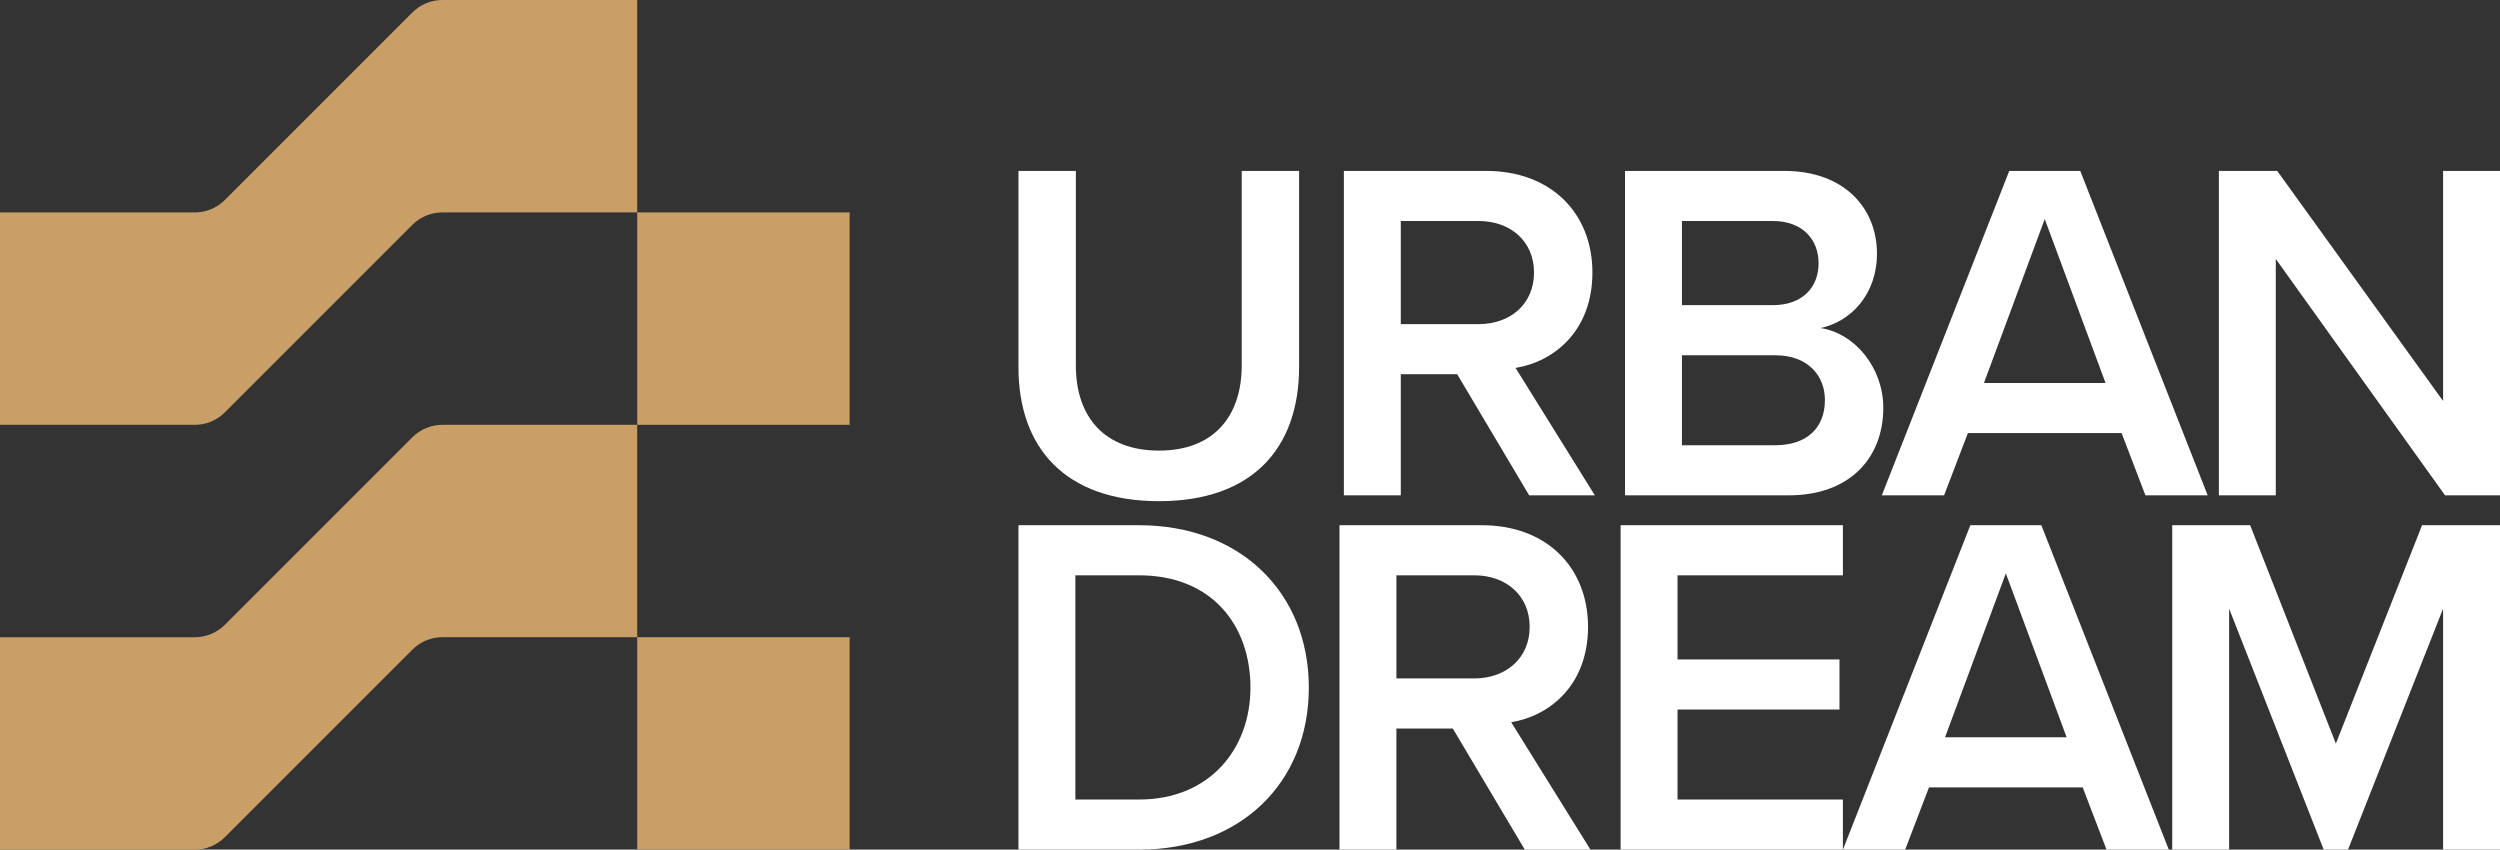
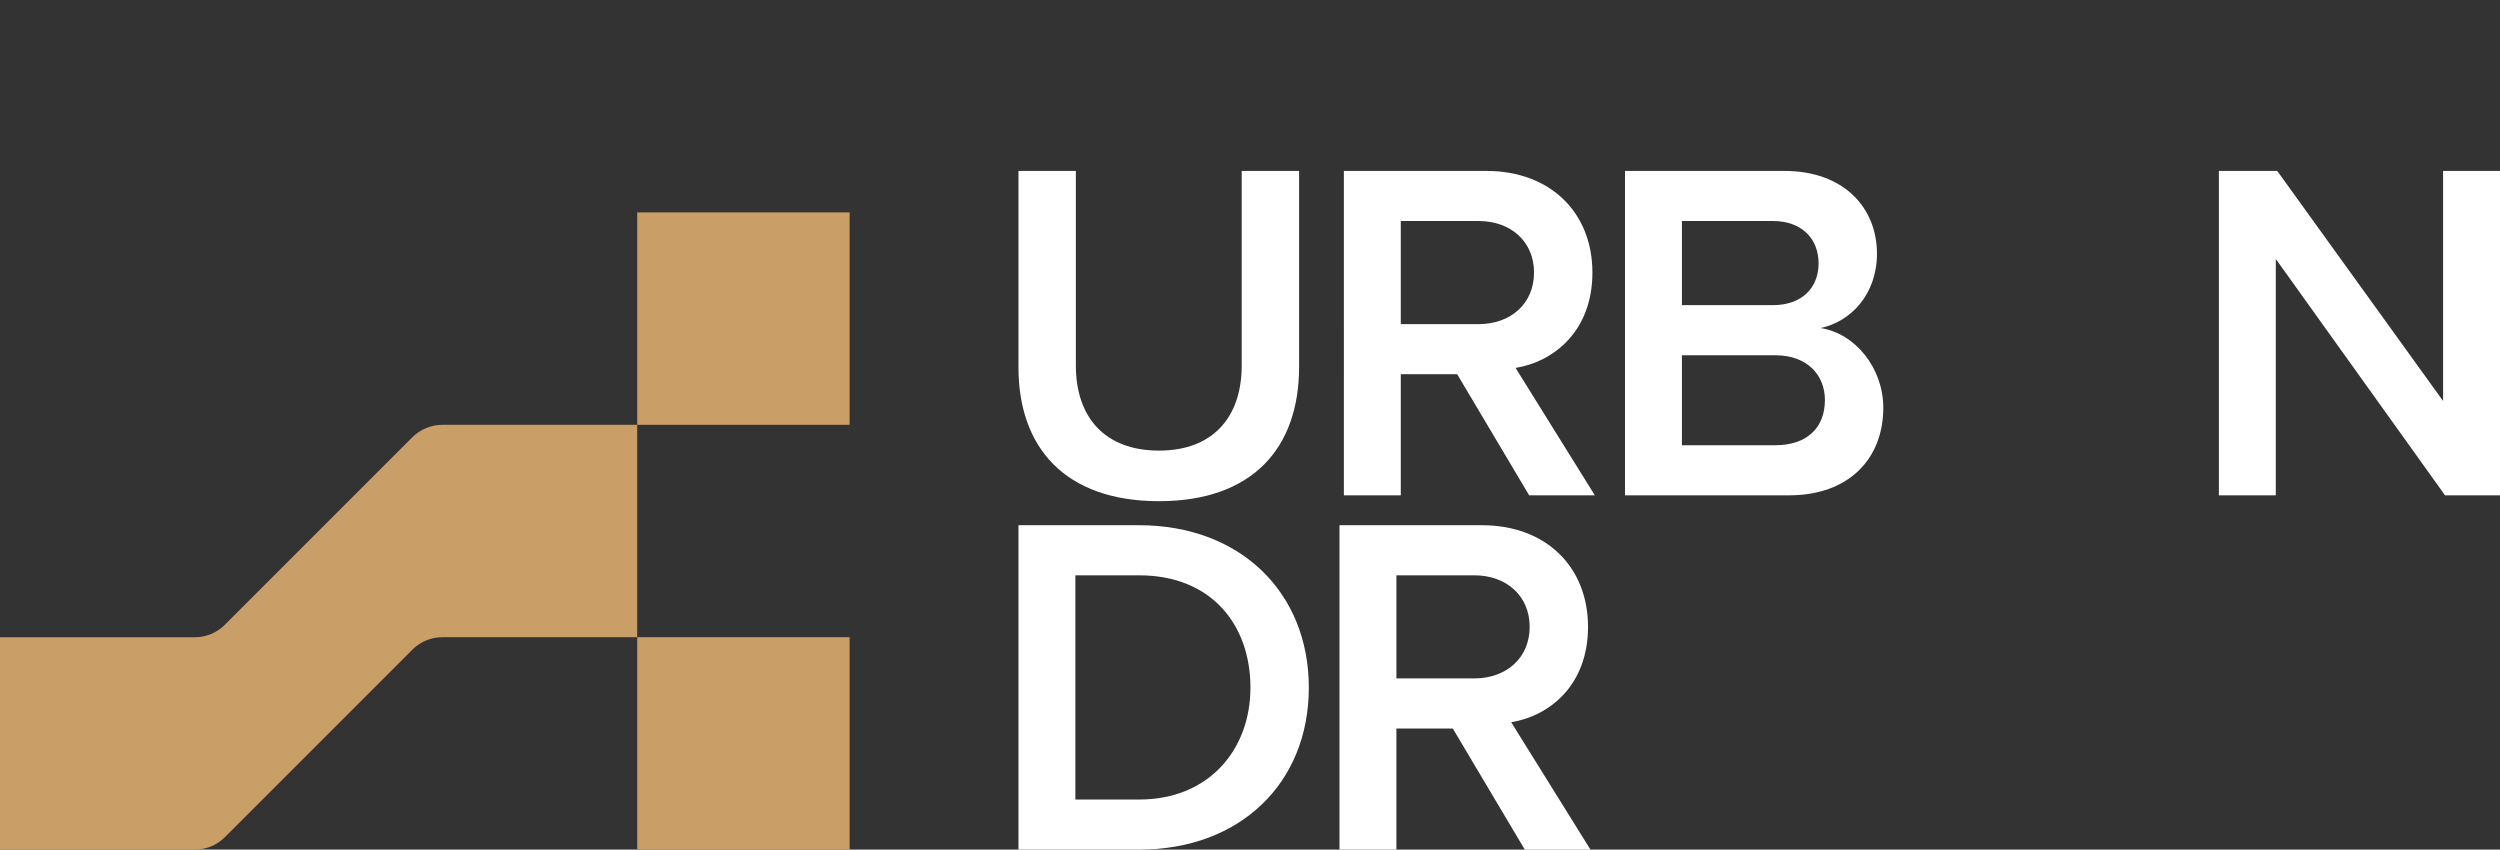
<svg xmlns="http://www.w3.org/2000/svg" id="a" data-name="Слой 1" width="141.239" height="48" viewBox="0 0 141.239 48">
  <rect x="0" y="0" width="141.239" height="48" fill="#333333" stroke="none" />
  <g>
    <path d="M57.539,9.657h3.242v10.991c0,2.913,1.621,4.809,4.699,4.809,3.05,0,4.671-1.896,4.671-4.809v-10.991h3.242v11.073c0,4.561-2.61,7.584-7.913,7.584-5.331,0-7.941-3.05-7.941-7.556v-11.101Z" fill="#fff" stroke-width="0" />
    <path d="M86.391,27.984l-4.066-6.842h-3.187v6.842h-3.215V9.657h8.051c3.627,0,5.99,2.363,5.99,5.743,0,3.27-2.143,5.028-4.341,5.386l4.479,7.199h-3.709ZM83.534,12.487h-4.396v5.825h4.396c1.813,0,3.132-1.154,3.132-2.913s-1.319-2.913-3.132-2.913Z" fill="#fff" stroke-width="0" />
    <path d="M91.806,27.984V9.657h9.013c3.352,0,5.221,2.088,5.221,4.671,0,2.308-1.484,3.847-3.187,4.204,1.951.302,3.545,2.253,3.545,4.506,0,2.83-1.896,4.946-5.331,4.946h-9.26ZM95.021,17.24h5.138c1.649,0,2.583-.989,2.583-2.363s-.934-2.391-2.583-2.391h-5.138v4.754ZM95.021,25.154h5.276c1.759,0,2.803-.962,2.803-2.555,0-1.374-.962-2.528-2.803-2.528h-5.276v5.083Z" fill="#fff" stroke-width="0" />
-     <path d="M121.207,27.984l-1.346-3.517h-8.683l-1.346,3.517h-3.517l7.199-18.327h4.012l7.199,18.327h-3.517ZM115.519,12.377l-3.434,9.26h6.869l-3.435-9.26Z" fill="#fff" stroke-width="0" />
    <path d="M138.134,27.984l-9.562-13.354v13.354h-3.215V9.657h3.297l9.37,12.997v-12.997h3.215v18.327h-3.105Z" fill="#fff" stroke-width="0" />
    <path d="M57.539,48v-18.327h6.814c5.715,0,9.59,3.792,9.59,9.177s-3.874,9.15-9.59,9.15h-6.814ZM60.754,45.17h3.599c3.984,0,6.292-2.858,6.292-6.32,0-3.545-2.198-6.347-6.292-6.347h-3.599v12.667Z" fill="#fff" stroke-width="0" />
    <path d="M86.144,48l-4.067-6.842h-3.187v6.842h-3.215v-18.327h8.051c3.627,0,5.99,2.363,5.99,5.743,0,3.27-2.143,5.028-4.341,5.386l4.479,7.199h-3.709ZM83.287,32.503h-4.396v5.825h4.396c1.813,0,3.132-1.154,3.132-2.913s-1.319-2.913-3.132-2.913Z" fill="#fff" stroke-width="0" />
-     <path d="M91.558,48v-18.327h12.557v2.83h-9.342v4.754h9.15v2.83h-9.15v5.083h9.342v2.83h-12.557Z" fill="#fff" stroke-width="0" />
-     <path d="M119.009,48l-1.346-3.517h-8.683l-1.346,3.517h-3.517l7.199-18.327h4.012l7.199,18.327h-3.517ZM113.321,32.393l-3.434,9.26h6.869l-3.435-9.26Z" fill="#fff" stroke-width="0" />
-     <path d="M138.024,48v-13.614l-5.371,13.614h-1.374l-5.343-13.614v13.614h-3.215v-18.327h4.403l4.842,12.337,4.87-12.337h4.403v18.327h-3.215Z" fill="#fff" stroke-width="0" />
  </g>
  <g>
    <rect x="36" y="36" width="12" height="12" fill="#ca9e67" stroke-width="0" />
    <path d="M24.994,24c-.636,0-1.246.253-1.696.703l-10.595,10.595c-.45.45-1.06.703-1.696.703H0v12h11.006c.636,0,1.246-.253,1.696-.703l10.595-10.595c.45-.45,1.06-.703,1.696-.703h11.006v-12h-11.006Z" fill="#ca9e67" stroke-width="0" />
    <rect x="36" y="12" width="12" height="12" fill="#ca9e67" stroke-width="0" />
-     <path d="M24.994,0c-.636,0-1.246.253-1.696.703l-10.595,10.595c-.45.45-1.06.703-1.696.703H0v12h11.006c.636,0,1.246-.253,1.696-.703l10.595-10.595c.45-.45,1.06-.703,1.696-.703h11.006V0h-11.006Z" fill="#ca9e67" stroke-width="0" />
  </g>
</svg>